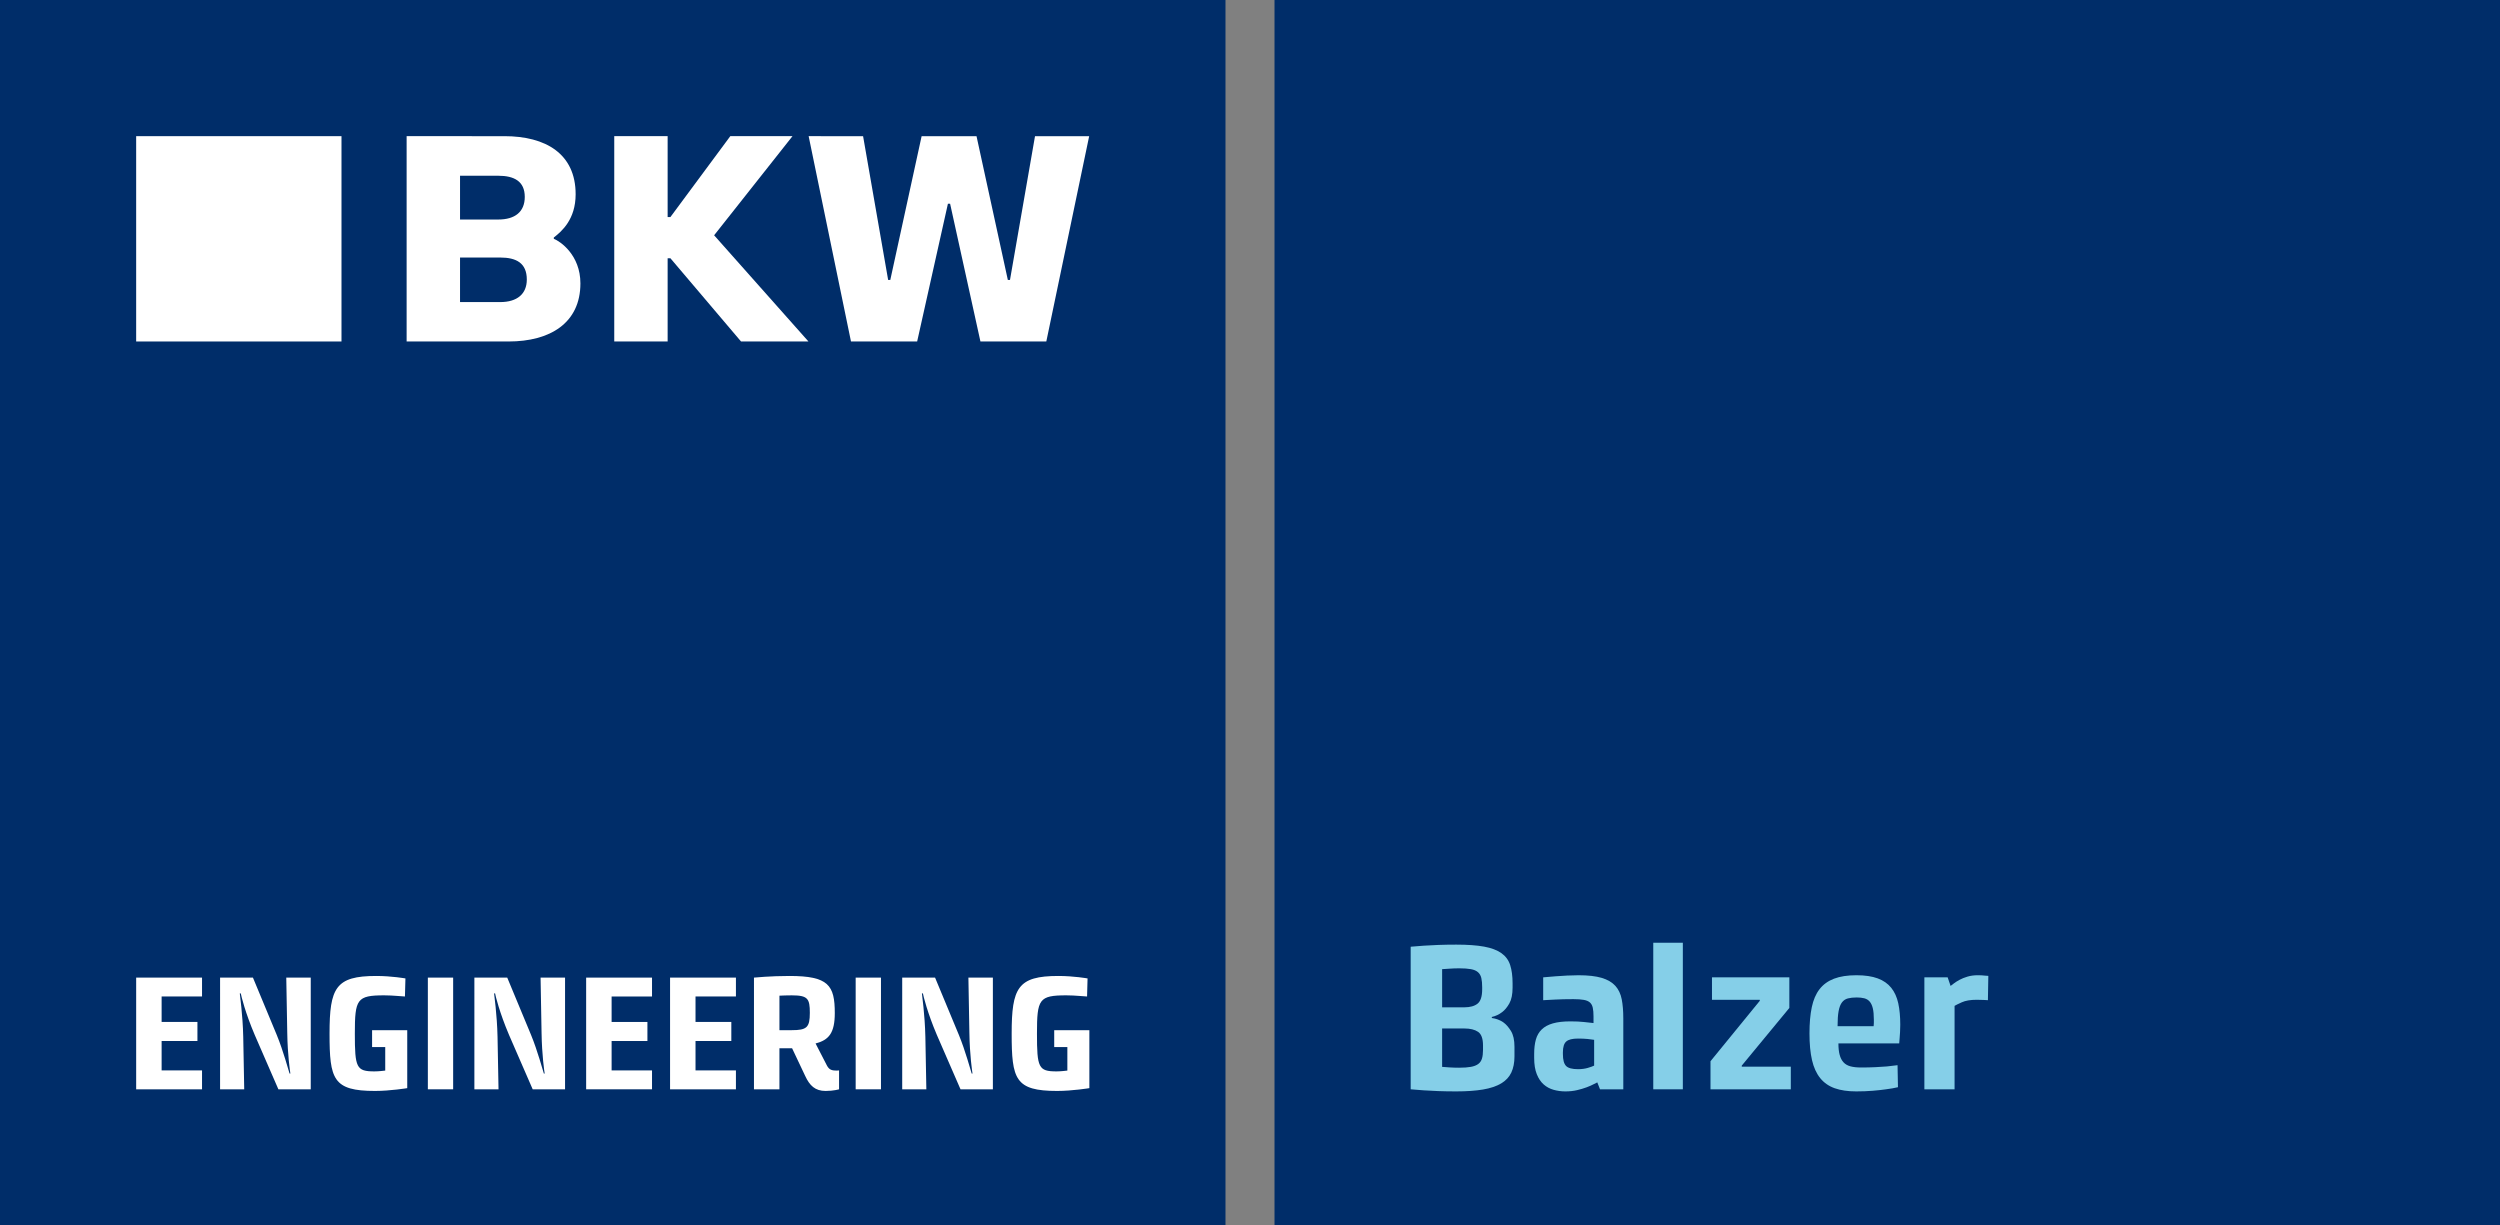
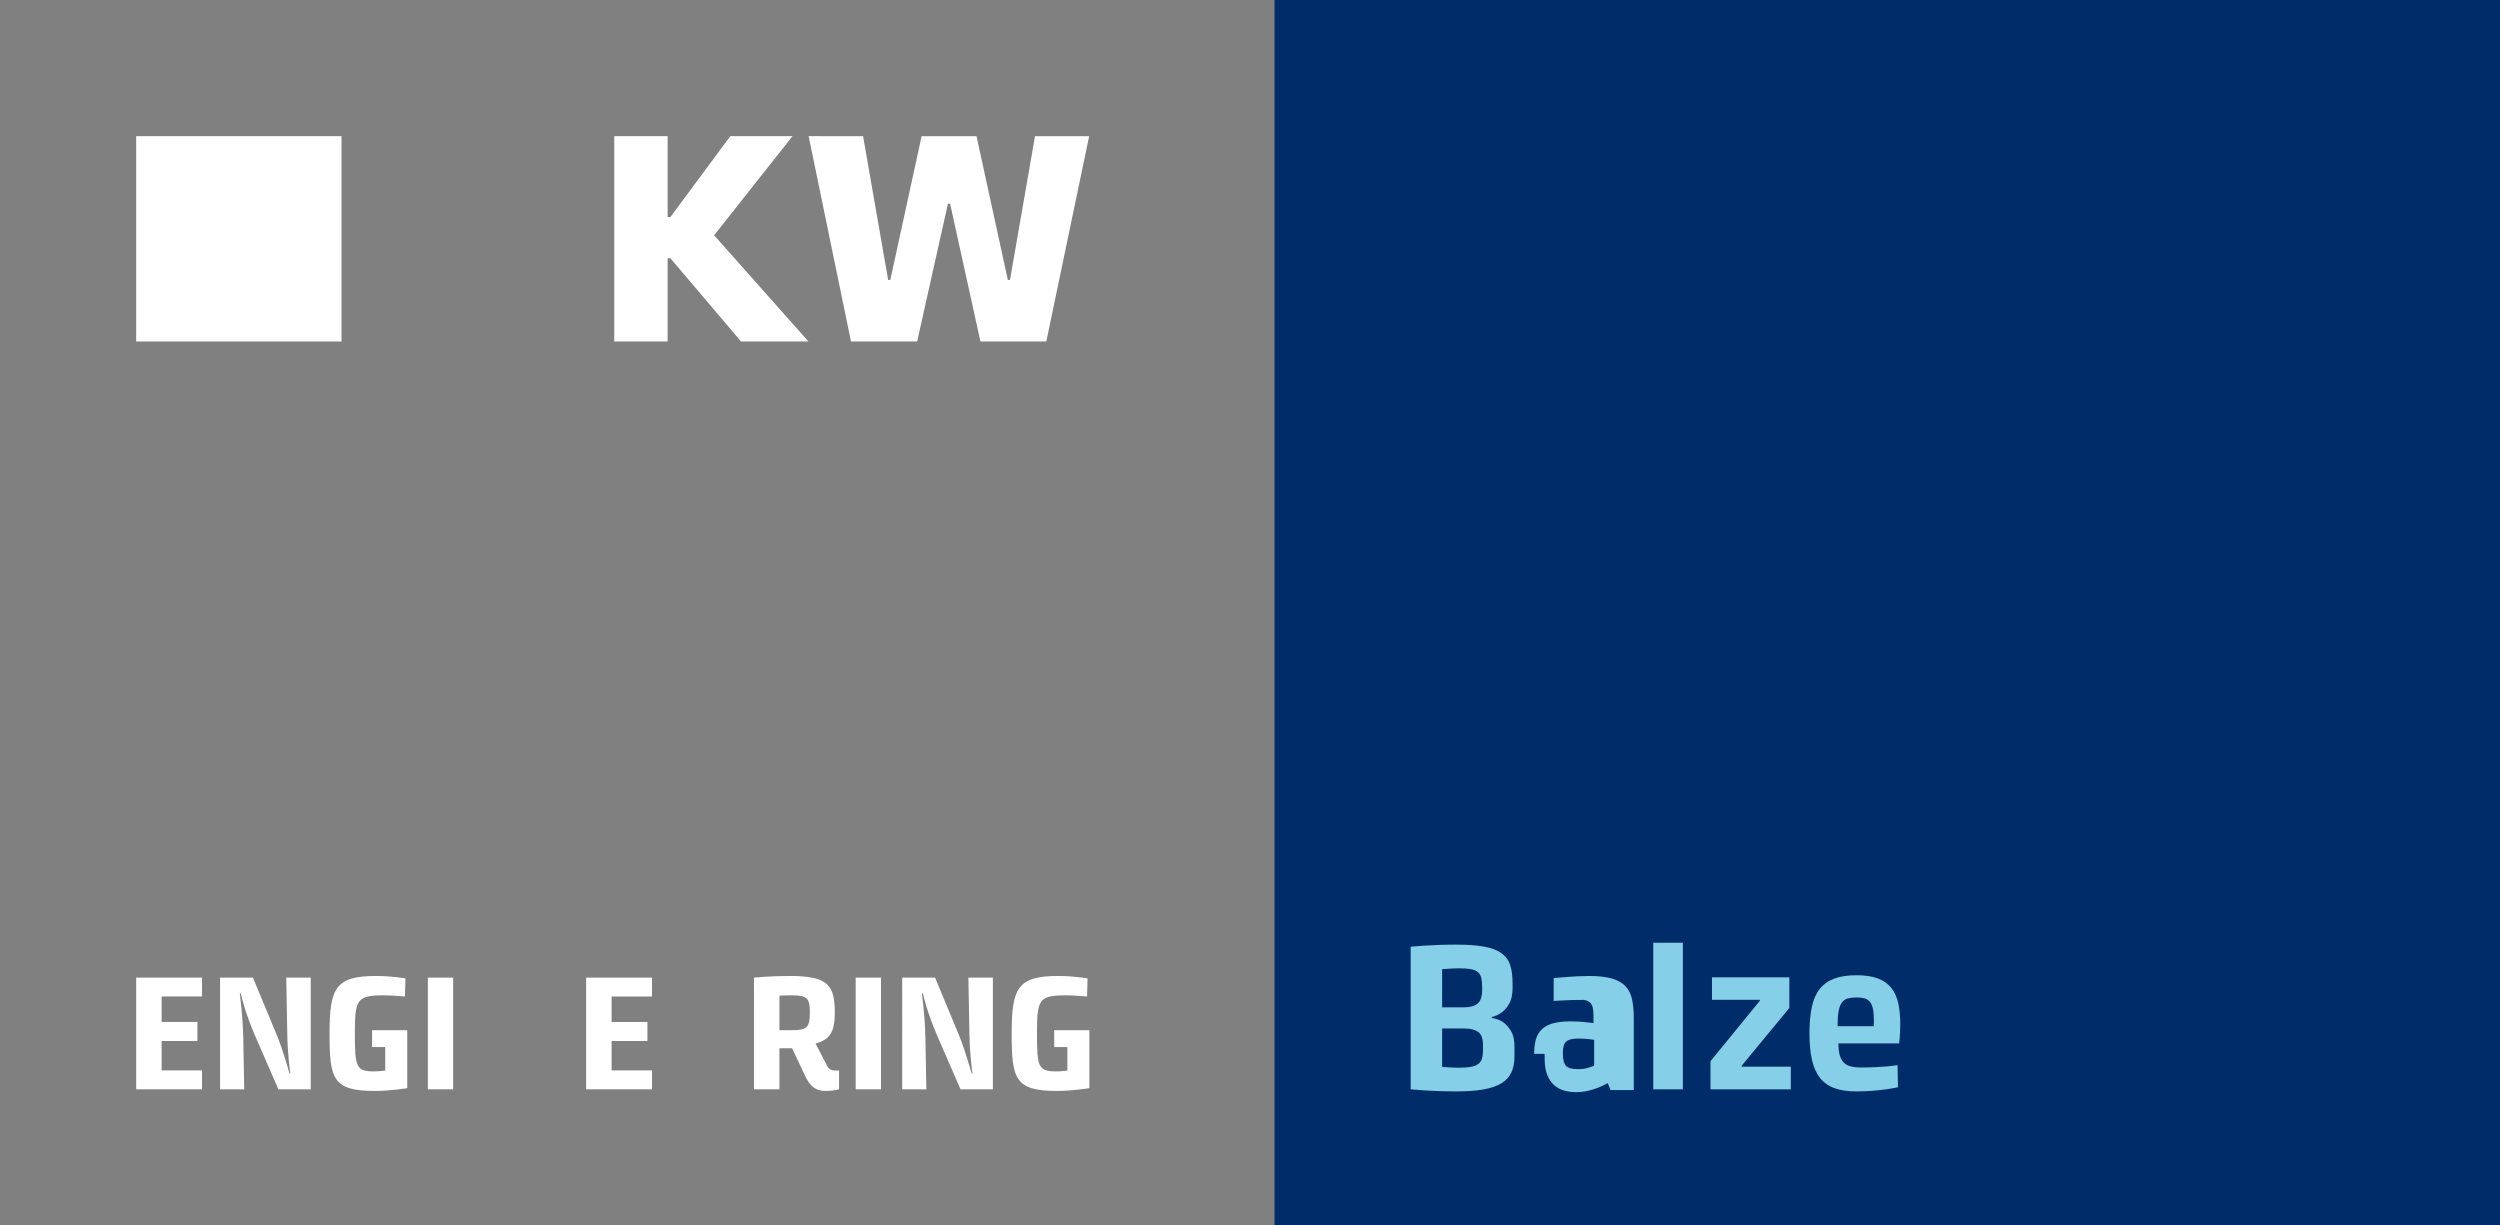
<svg xmlns="http://www.w3.org/2000/svg" version="1.1" id="Ebene_1" x="0px" y="0px" viewBox="0 0 578.268 283.465" enable-background="new 0 0 578.268 283.465" xml:space="preserve">
  <rect x="0" y="0" width="578.268" height="283.465" fill="#808080" stroke="none" />
  <g>
-     <rect fill="#002D69" width="283.465" height="283.465" />
    <g>
      <path fill="#FFFFFF" d="M31.497,226.128h15.235v4.369h-9.347v5.89h8.283v4.406h-8.283v6.802h9.347v4.369H31.497V226.128z" />
      <path fill="#FFFFFF" d="M50.907,226.128h7.599l5.509,13.26c1.52,3.686,2.736,8.282,2.963,8.929h0.19    c-0.076-0.494-0.646-4.217-0.722-9.423l-0.228-12.766h5.661v25.836h-7.485l-5.471-12.576c-2.204-5.167-3.115-9.005-3.229-9.612    h-0.228c0,0.266,0.684,4.825,0.798,10.068l0.228,12.12h-5.585V226.128z" />
      <path fill="#FFFFFF" d="M76.226,239.084c0-10.601,1.406-13.336,10.791-13.336c3.571,0,6.763,0.569,6.763,0.569l-0.114,4.18    c-0.608,0-2.66-0.267-4.787-0.267c-6.345,0-6.801,0.875-6.801,8.854c0,7.865,0.342,8.738,4.521,8.738    c1.064,0,2.128-0.152,2.508-0.189v-5.434h-3.04v-3.913h8.131v13.412c0,0-3.951,0.646-7.446,0.646    C77.024,252.344,76.226,249.647,76.226,239.084z" />
      <path fill="#FFFFFF" d="M98.965,226.128h5.851v25.836h-5.851V226.128z" />
-       <path fill="#FFFFFF" d="M109.729,226.128h7.599l5.509,13.26c1.52,3.686,2.735,8.282,2.963,8.929h0.19    c-0.076-0.494-0.646-4.217-0.722-9.423l-0.229-12.766h5.662v25.836h-7.485l-5.472-12.576c-2.203-5.167-3.115-9.005-3.229-9.612    h-0.228c0,0.266,0.684,4.825,0.798,10.068l0.228,12.12h-5.585V226.128z" />
      <path fill="#FFFFFF" d="M135.581,226.128h15.236v4.369h-9.347v5.89h8.283v4.406h-8.283v6.802h9.347v4.369h-15.236V226.128z" />
-       <path fill="#FFFFFF" d="M154.99,226.128h15.236v4.369h-9.347v5.89h8.282v4.406h-8.282v6.802h9.347v4.369H154.99V226.128z" />
      <path fill="#FFFFFF" d="M174.4,226.128c0,0,3.8-0.38,8.207-0.38c9.043,0,10.486,2.165,10.486,8.586    c0,4.598-1.367,6.231-4.445,7.029l2.622,5.092c0.532,1.025,1.178,1.178,2.28,1.178c0.266,0,0.455-0.038,0.531-0.038v4.369    c0,0-1.254,0.38-3.115,0.38c-2.432,0-3.686-1.254-4.711-3.457l-3.04-6.422h-2.926v9.499h-5.89V226.128z M183.14,238.286    c3.458,0,4.18-0.608,4.18-3.989c0-3.306-0.456-4.066-4.18-4.066c-1.102,0-2.09,0.039-2.85,0.076v7.979H183.14z" />
      <path fill="#FFFFFF" d="M197.922,226.128h5.852v25.836h-5.852V226.128z" />
      <path fill="#FFFFFF" d="M208.688,226.128h7.599l5.509,13.26c1.52,3.686,2.736,8.282,2.964,8.929h0.19    c-0.076-0.494-0.646-4.217-0.723-9.423l-0.228-12.766h5.661v25.836h-7.485l-5.471-12.576c-2.204-5.167-3.116-9.005-3.229-9.612    h-0.229c0,0.266,0.685,4.825,0.799,10.068l0.228,12.12h-5.585V226.128z" />
      <path fill="#FFFFFF" d="M234.006,239.084c0-10.601,1.406-13.336,10.791-13.336c3.571,0,6.763,0.569,6.763,0.569l-0.114,4.18    c-0.607,0-2.659-0.267-4.787-0.267c-6.345,0-6.801,0.875-6.801,8.854c0,7.865,0.342,8.738,4.521,8.738    c1.063,0,2.127-0.152,2.508-0.189v-5.434h-3.04v-3.913h8.131v13.412c0,0-3.951,0.646-7.446,0.646    C234.805,252.344,234.006,249.647,234.006,239.084z" />
    </g>
    <g>
      <rect x="31.496" y="31.496" fill="#FFFFFF" width="47.494" height="47.492" />
-       <path fill="#FFFFFF" d="M128.096,55.236l0.005-0.301c1.85-1.431,5.047-4.194,5.047-10.003c0-9.372-6.93-13.436-16.474-13.436    H94.055v47.492h23.595c9.541,0,16.603-4.232,16.603-13.437C134.253,58.971,129.557,55.79,128.096,55.236z M106.409,40.651h8.853    c3.656,0,6.121,1.278,6.121,4.888c0,3.468-2.268,5.237-6.121,5.237h-8.853V40.651z M115.701,69.874h-9.292V59.568h9.292    c3.723,0,6.154,1.279,6.154,5.095C121.855,67.986,119.623,69.874,115.701,69.874z" />
      <polygon fill="#FFFFFF" points="183.309,31.496 168.923,31.496 155.071,50.206 154.429,50.206 154.429,31.496 142.08,31.496     142.08,78.988 154.429,78.988 154.429,59.737 155.071,59.737 171.407,78.988 186.999,78.988 165.182,54.423   " />
      <polygon fill="#FFFFFF" points="239.405,31.498 233.618,64.748 233.12,64.748 225.875,31.498 213.178,31.498 205.933,64.748     205.433,64.748 199.638,31.498 187.044,31.496 196.839,78.988 212.144,78.988 219.262,47.121 219.765,47.121 226.781,78.988     242.02,78.988 251.933,31.498   " />
    </g>
    <g>
      <rect x="294.803" fill="#002D69" width="283.465" height="283.465" />
    </g>
  </g>
  <g>
    <path fill="#85CFE8" d="M326.3,218.984c0.938-0.064,1.956-0.146,3.055-0.242c0.938-0.064,2.045-0.121,3.322-0.17   c1.277-0.048,2.659-0.073,4.147-0.073c2.619,0,4.769,0.154,6.45,0.461c1.681,0.308,3.015,0.809,4.001,1.503   c0.986,0.696,1.665,1.617,2.037,2.764c0.371,1.148,0.558,2.563,0.558,4.244v0.97c0,1.552-0.251,2.773-0.752,3.662   c-0.502,0.89-1.06,1.561-1.673,2.013c-0.712,0.55-1.503,0.921-2.376,1.115v0.242c0.97,0.13,1.843,0.453,2.619,0.97   c0.646,0.453,1.244,1.124,1.794,2.013c0.55,0.89,0.825,2.11,0.825,3.662v2.231c0,1.455-0.243,2.7-0.728,3.735   c-0.485,1.035-1.269,1.875-2.352,2.522c-1.084,0.647-2.482,1.115-4.195,1.406c-1.714,0.291-3.783,0.437-6.208,0.437   c-1.488,0-2.87-0.024-4.147-0.073c-1.278-0.049-2.385-0.105-3.322-0.17c-1.1-0.065-2.118-0.146-3.055-0.242V218.984z    M338.716,233.001c1.325,0,2.344-0.283,3.055-0.849c0.711-0.565,1.067-1.673,1.067-3.322v-0.485c0-0.841-0.065-1.544-0.194-2.11   c-0.13-0.565-0.388-1.019-0.776-1.358c-0.388-0.34-0.93-0.574-1.625-0.703c-0.696-0.129-1.609-0.194-2.74-0.194   c-0.809,0-1.625,0.033-2.449,0.097c-0.824,0.065-1.318,0.097-1.479,0.097v8.827H338.716z M333.575,246.774   c0.388,0.032,0.938,0.073,1.649,0.121c0.711,0.049,1.471,0.073,2.279,0.073c1.099,0,2.004-0.064,2.716-0.194   c0.711-0.129,1.277-0.347,1.698-0.655c0.42-0.307,0.711-0.728,0.873-1.261c0.161-0.533,0.242-1.204,0.242-2.013v-1.019   c0-1.584-0.38-2.635-1.14-3.153c-0.76-0.517-1.819-0.776-3.177-0.776h-5.141V246.774z" />
-     <path fill="#85CFE8" d="M354.866,243.767c0-1.261,0.129-2.36,0.388-3.298c0.259-0.938,0.711-1.722,1.358-2.352   c0.646-0.631,1.511-1.099,2.595-1.406c1.083-0.307,2.432-0.461,4.05-0.461c1.229,0,2.263,0.049,3.104,0.146   c0.841,0.097,1.584,0.178,2.231,0.243v-1.552c0-0.808-0.057-1.471-0.17-1.989c-0.114-0.517-0.332-0.922-0.655-1.213   c-0.323-0.291-0.792-0.492-1.406-0.606c-0.615-0.113-1.423-0.17-2.425-0.17c-1.617,0-3.031,0.032-4.244,0.097   c-1.212,0.065-2.126,0.114-2.74,0.146v-5.286c0.938-0.064,1.892-0.146,2.862-0.243c0.84-0.064,1.729-0.121,2.667-0.17   c0.938-0.049,1.81-0.073,2.619-0.073c2.231,0,4.026,0.202,5.384,0.606c1.358,0.405,2.408,1.019,3.153,1.843   c0.743,0.824,1.237,1.86,1.479,3.104c0.242,1.245,0.364,2.708,0.364,4.389v16.441h-5.384l-0.631-1.601   c-0.162,0.065-0.453,0.211-0.873,0.437c-0.421,0.227-0.954,0.461-1.601,0.703c-0.647,0.242-1.382,0.461-2.207,0.655   c-0.824,0.194-1.722,0.291-2.692,0.291c-0.938,0-1.843-0.121-2.716-0.364c-0.873-0.243-1.641-0.655-2.304-1.237   c-0.663-0.582-1.197-1.374-1.601-2.376c-0.405-1.002-0.606-2.263-0.606-3.783V243.767z M361.511,243.816   c0,1.326,0.242,2.239,0.728,2.74c0.485,0.502,1.406,0.752,2.764,0.752c0.84,0,1.592-0.097,2.255-0.291   c0.662-0.194,1.156-0.371,1.479-0.533v-5.966c-0.356-0.064-0.857-0.129-1.504-0.194c-0.647-0.064-1.391-0.097-2.231-0.097   c-1.294,0-2.199,0.227-2.716,0.679c-0.518,0.453-0.776,1.294-0.776,2.522V243.816z" />
+     <path fill="#85CFE8" d="M354.866,243.767c0-1.261,0.129-2.36,0.388-3.298c0.259-0.938,0.711-1.722,1.358-2.352   c0.646-0.631,1.511-1.099,2.595-1.406c1.083-0.307,2.432-0.461,4.05-0.461c1.229,0,2.263,0.049,3.104,0.146   c0.841,0.097,1.584,0.178,2.231,0.243v-1.552c0-0.808-0.057-1.471-0.17-1.989c-0.114-0.517-0.332-0.922-0.655-1.213   c-0.323-0.291-0.792-0.492-1.406-0.606c-1.617,0-3.031,0.032-4.244,0.097   c-1.212,0.065-2.126,0.114-2.74,0.146v-5.286c0.938-0.064,1.892-0.146,2.862-0.243c0.84-0.064,1.729-0.121,2.667-0.17   c0.938-0.049,1.81-0.073,2.619-0.073c2.231,0,4.026,0.202,5.384,0.606c1.358,0.405,2.408,1.019,3.153,1.843   c0.743,0.824,1.237,1.86,1.479,3.104c0.242,1.245,0.364,2.708,0.364,4.389v16.441h-5.384l-0.631-1.601   c-0.162,0.065-0.453,0.211-0.873,0.437c-0.421,0.227-0.954,0.461-1.601,0.703c-0.647,0.242-1.382,0.461-2.207,0.655   c-0.824,0.194-1.722,0.291-2.692,0.291c-0.938,0-1.843-0.121-2.716-0.364c-0.873-0.243-1.641-0.655-2.304-1.237   c-0.663-0.582-1.197-1.374-1.601-2.376c-0.405-1.002-0.606-2.263-0.606-3.783V243.767z M361.511,243.816   c0,1.326,0.242,2.239,0.728,2.74c0.485,0.502,1.406,0.752,2.764,0.752c0.84,0,1.592-0.097,2.255-0.291   c0.662-0.194,1.156-0.371,1.479-0.533v-5.966c-0.356-0.064-0.857-0.129-1.504-0.194c-0.647-0.064-1.391-0.097-2.231-0.097   c-1.294,0-2.199,0.227-2.716,0.679c-0.518,0.453-0.776,1.294-0.776,2.522V243.816z" />
    <path fill="#85CFE8" d="M382.413,218.062h6.839v33.902h-6.839V218.062z" />
    <path fill="#85CFE8" d="M395.653,245.465l11.398-13.968v-0.242h-11.058v-5.189h17.896v7.081l-11.01,13.338v0.242h11.349v5.238   h-18.576V245.465z" />
    <path fill="#85CFE8" d="M425.238,241.342c0,1.067,0.097,1.957,0.291,2.667c0.194,0.712,0.493,1.285,0.897,1.722   c0.404,0.437,0.938,0.744,1.601,0.921c0.662,0.178,1.479,0.267,2.449,0.267c1.164,0,2.255-0.024,3.274-0.073   c1.019-0.049,1.916-0.105,2.692-0.17c0.873-0.097,1.698-0.194,2.473-0.291l0.097,5.092c-0.809,0.194-1.73,0.356-2.764,0.485   c-0.873,0.129-1.9,0.242-3.08,0.34c-1.181,0.097-2.449,0.146-3.807,0.146c-1.94,0-3.597-0.243-4.971-0.728   c-1.375-0.485-2.498-1.269-3.371-2.352c-0.873-1.083-1.503-2.474-1.892-4.171c-0.388-1.697-0.582-3.759-0.582-6.184   c0-2.328,0.177-4.341,0.534-6.038c0.355-1.698,0.953-3.087,1.794-4.171c0.84-1.083,1.956-1.892,3.346-2.425   c1.39-0.533,3.12-0.8,5.189-0.8c1.972,0,3.613,0.242,4.923,0.728s2.352,1.212,3.128,2.182c0.776,0.97,1.317,2.167,1.625,3.589   c0.307,1.423,0.461,3.072,0.461,4.947c0,0.615-0.017,1.181-0.049,1.698c-0.033,0.518-0.065,0.97-0.097,1.358   c-0.033,0.453-0.065,0.873-0.097,1.261H425.238z M433.386,237.365c0.032-0.226,0.049-0.469,0.049-0.728c0-0.259,0-0.517,0-0.776   c0-1.099-0.081-1.98-0.242-2.643c-0.162-0.662-0.405-1.18-0.728-1.552c-0.324-0.371-0.736-0.622-1.237-0.752   c-0.502-0.129-1.091-0.194-1.77-0.194c-0.776,0-1.448,0.073-2.013,0.218c-0.566,0.146-1.027,0.453-1.382,0.921   c-0.356,0.469-0.615,1.14-0.776,2.013c-0.162,0.873-0.243,2.037-0.243,3.492H433.386z" />
-     <path fill="#85CFE8" d="M445.122,226.065h5.384l0.679,1.989c0.129-0.097,0.371-0.283,0.728-0.558   c0.355-0.274,0.8-0.558,1.334-0.849s1.156-0.541,1.867-0.752c0.711-0.21,1.504-0.315,2.377-0.315c0.323,0,0.63,0.008,0.921,0.024   c0.291,0.017,0.549,0.041,0.776,0.073c0.258,0.033,0.501,0.049,0.727,0.049l-0.097,5.626c-0.227,0-0.485-0.016-0.776-0.048   c-0.259,0-0.534-0.008-0.825-0.024c-0.291-0.016-0.615-0.024-0.97-0.024c-1.455,0-2.611,0.194-3.468,0.582   c-0.857,0.388-1.415,0.663-1.673,0.824v19.303h-6.984V226.065z" />
  </g>
</svg>